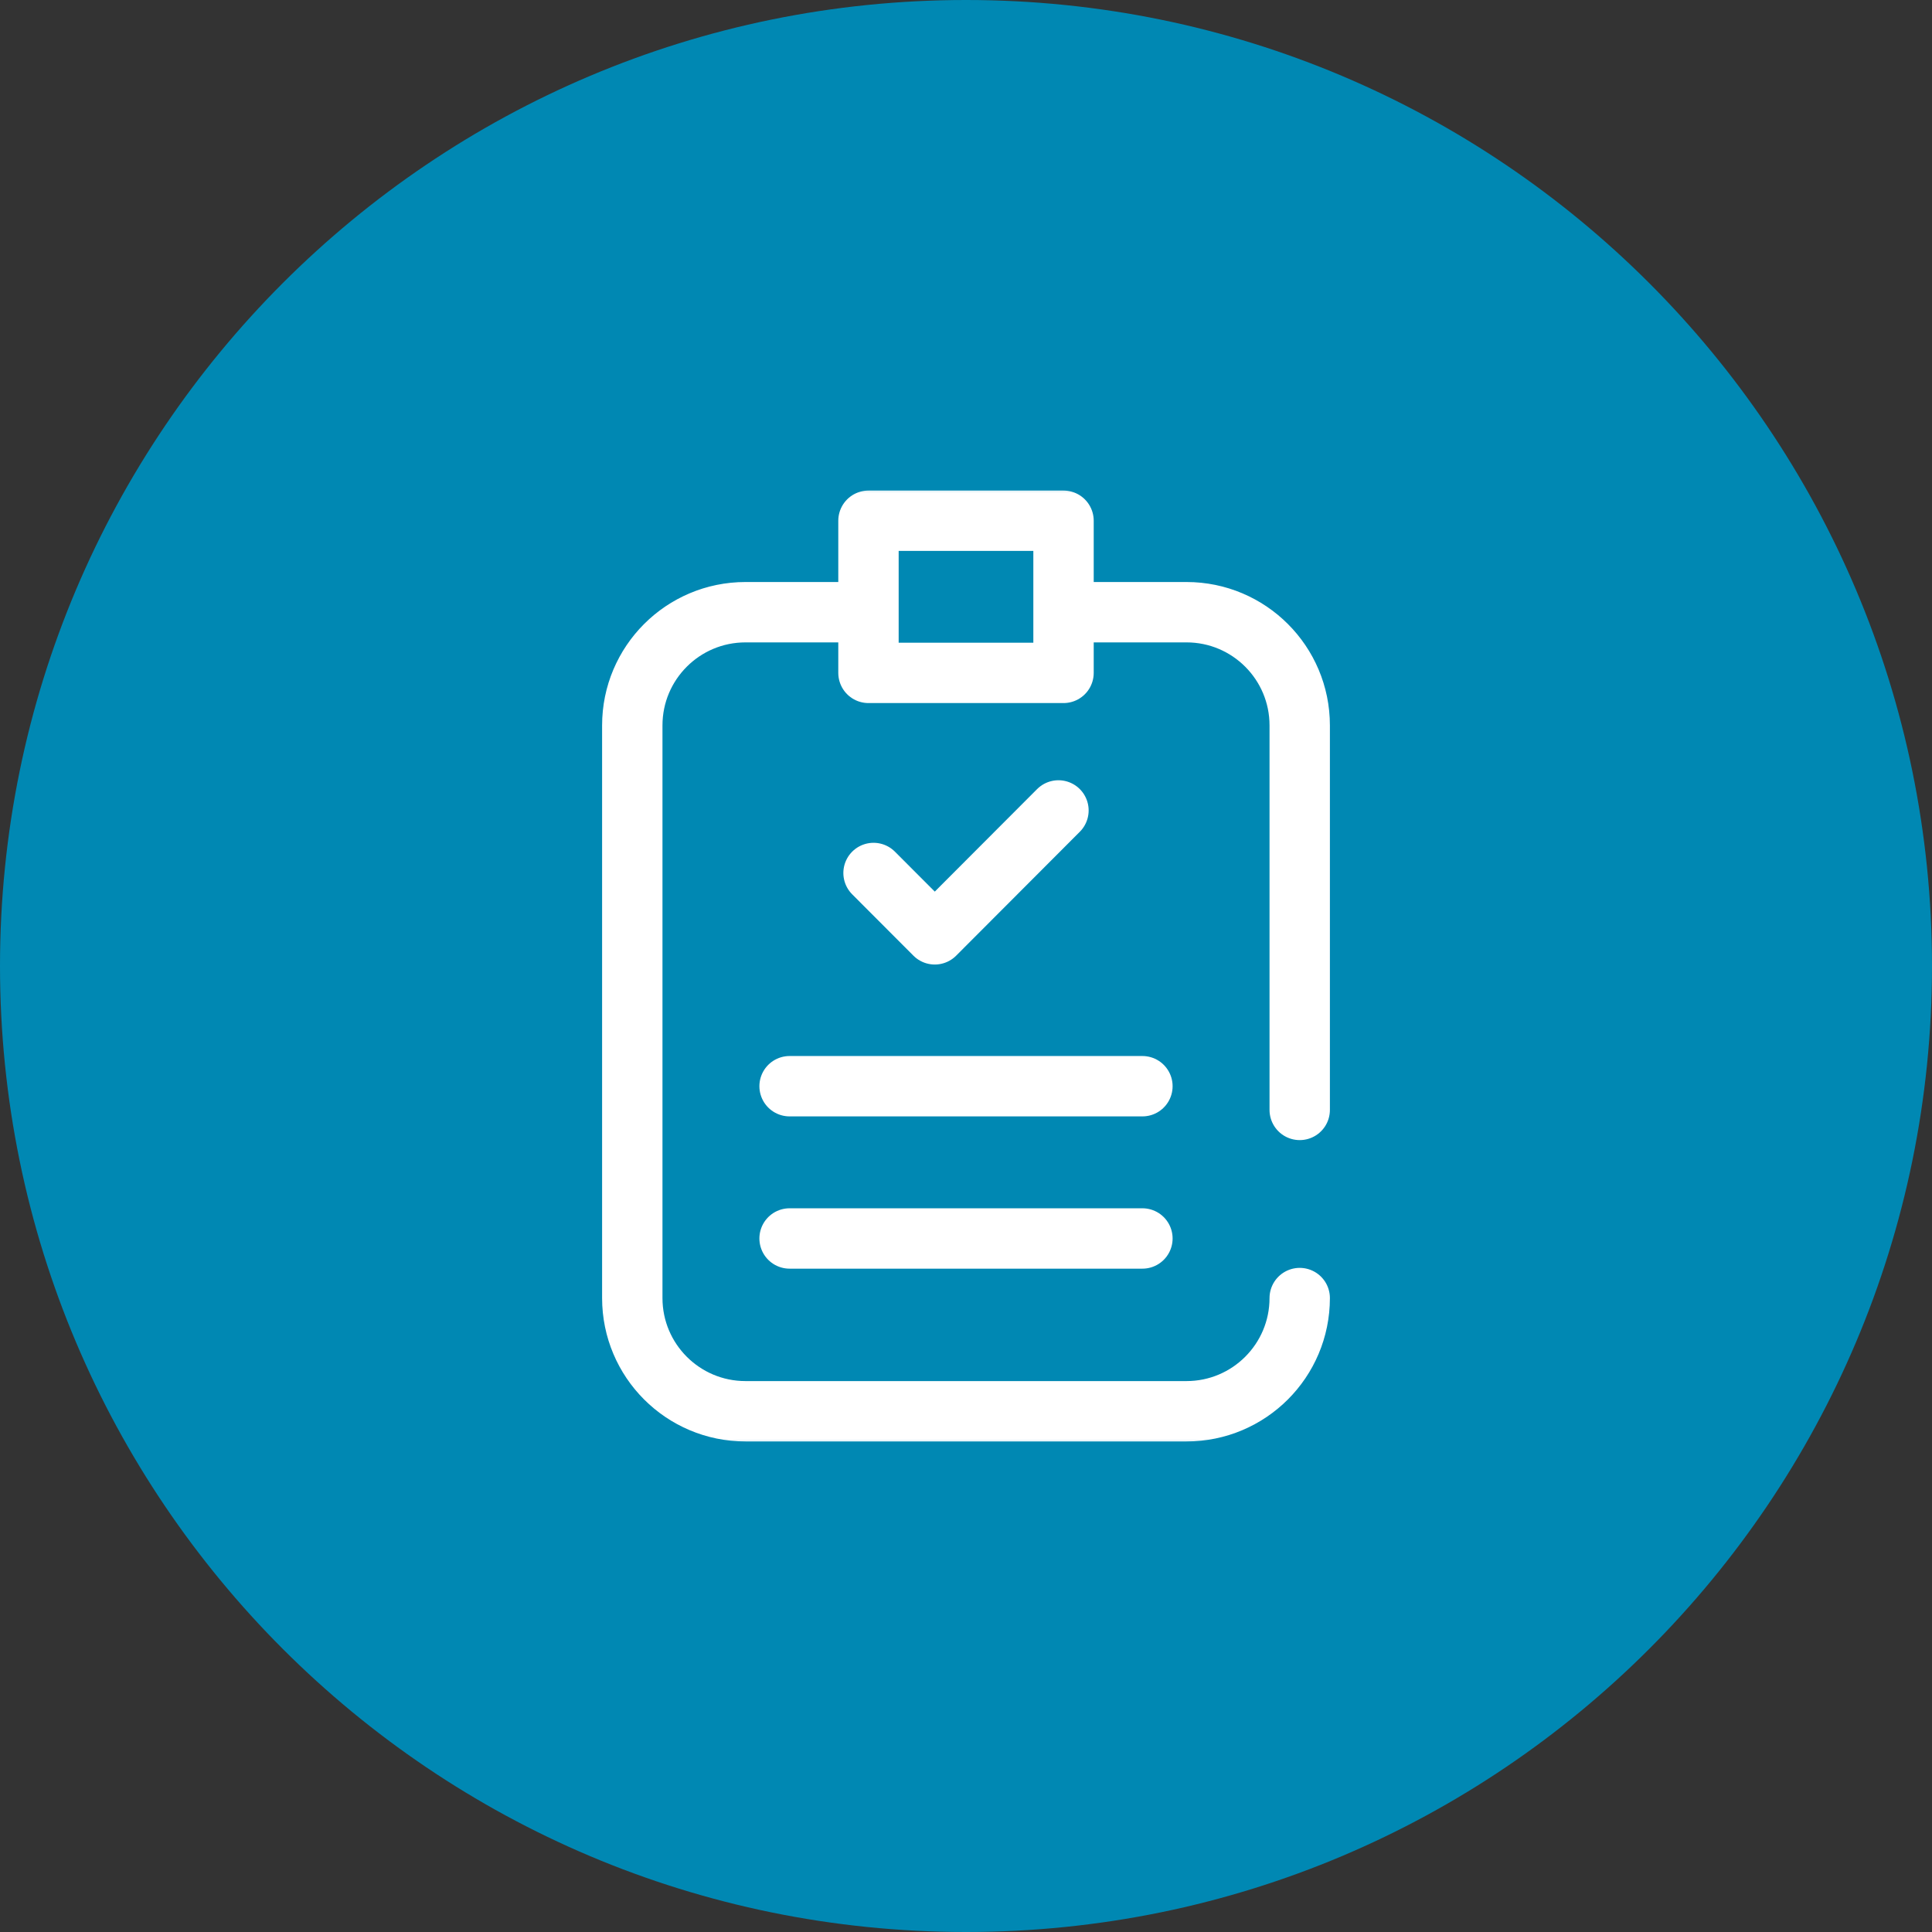
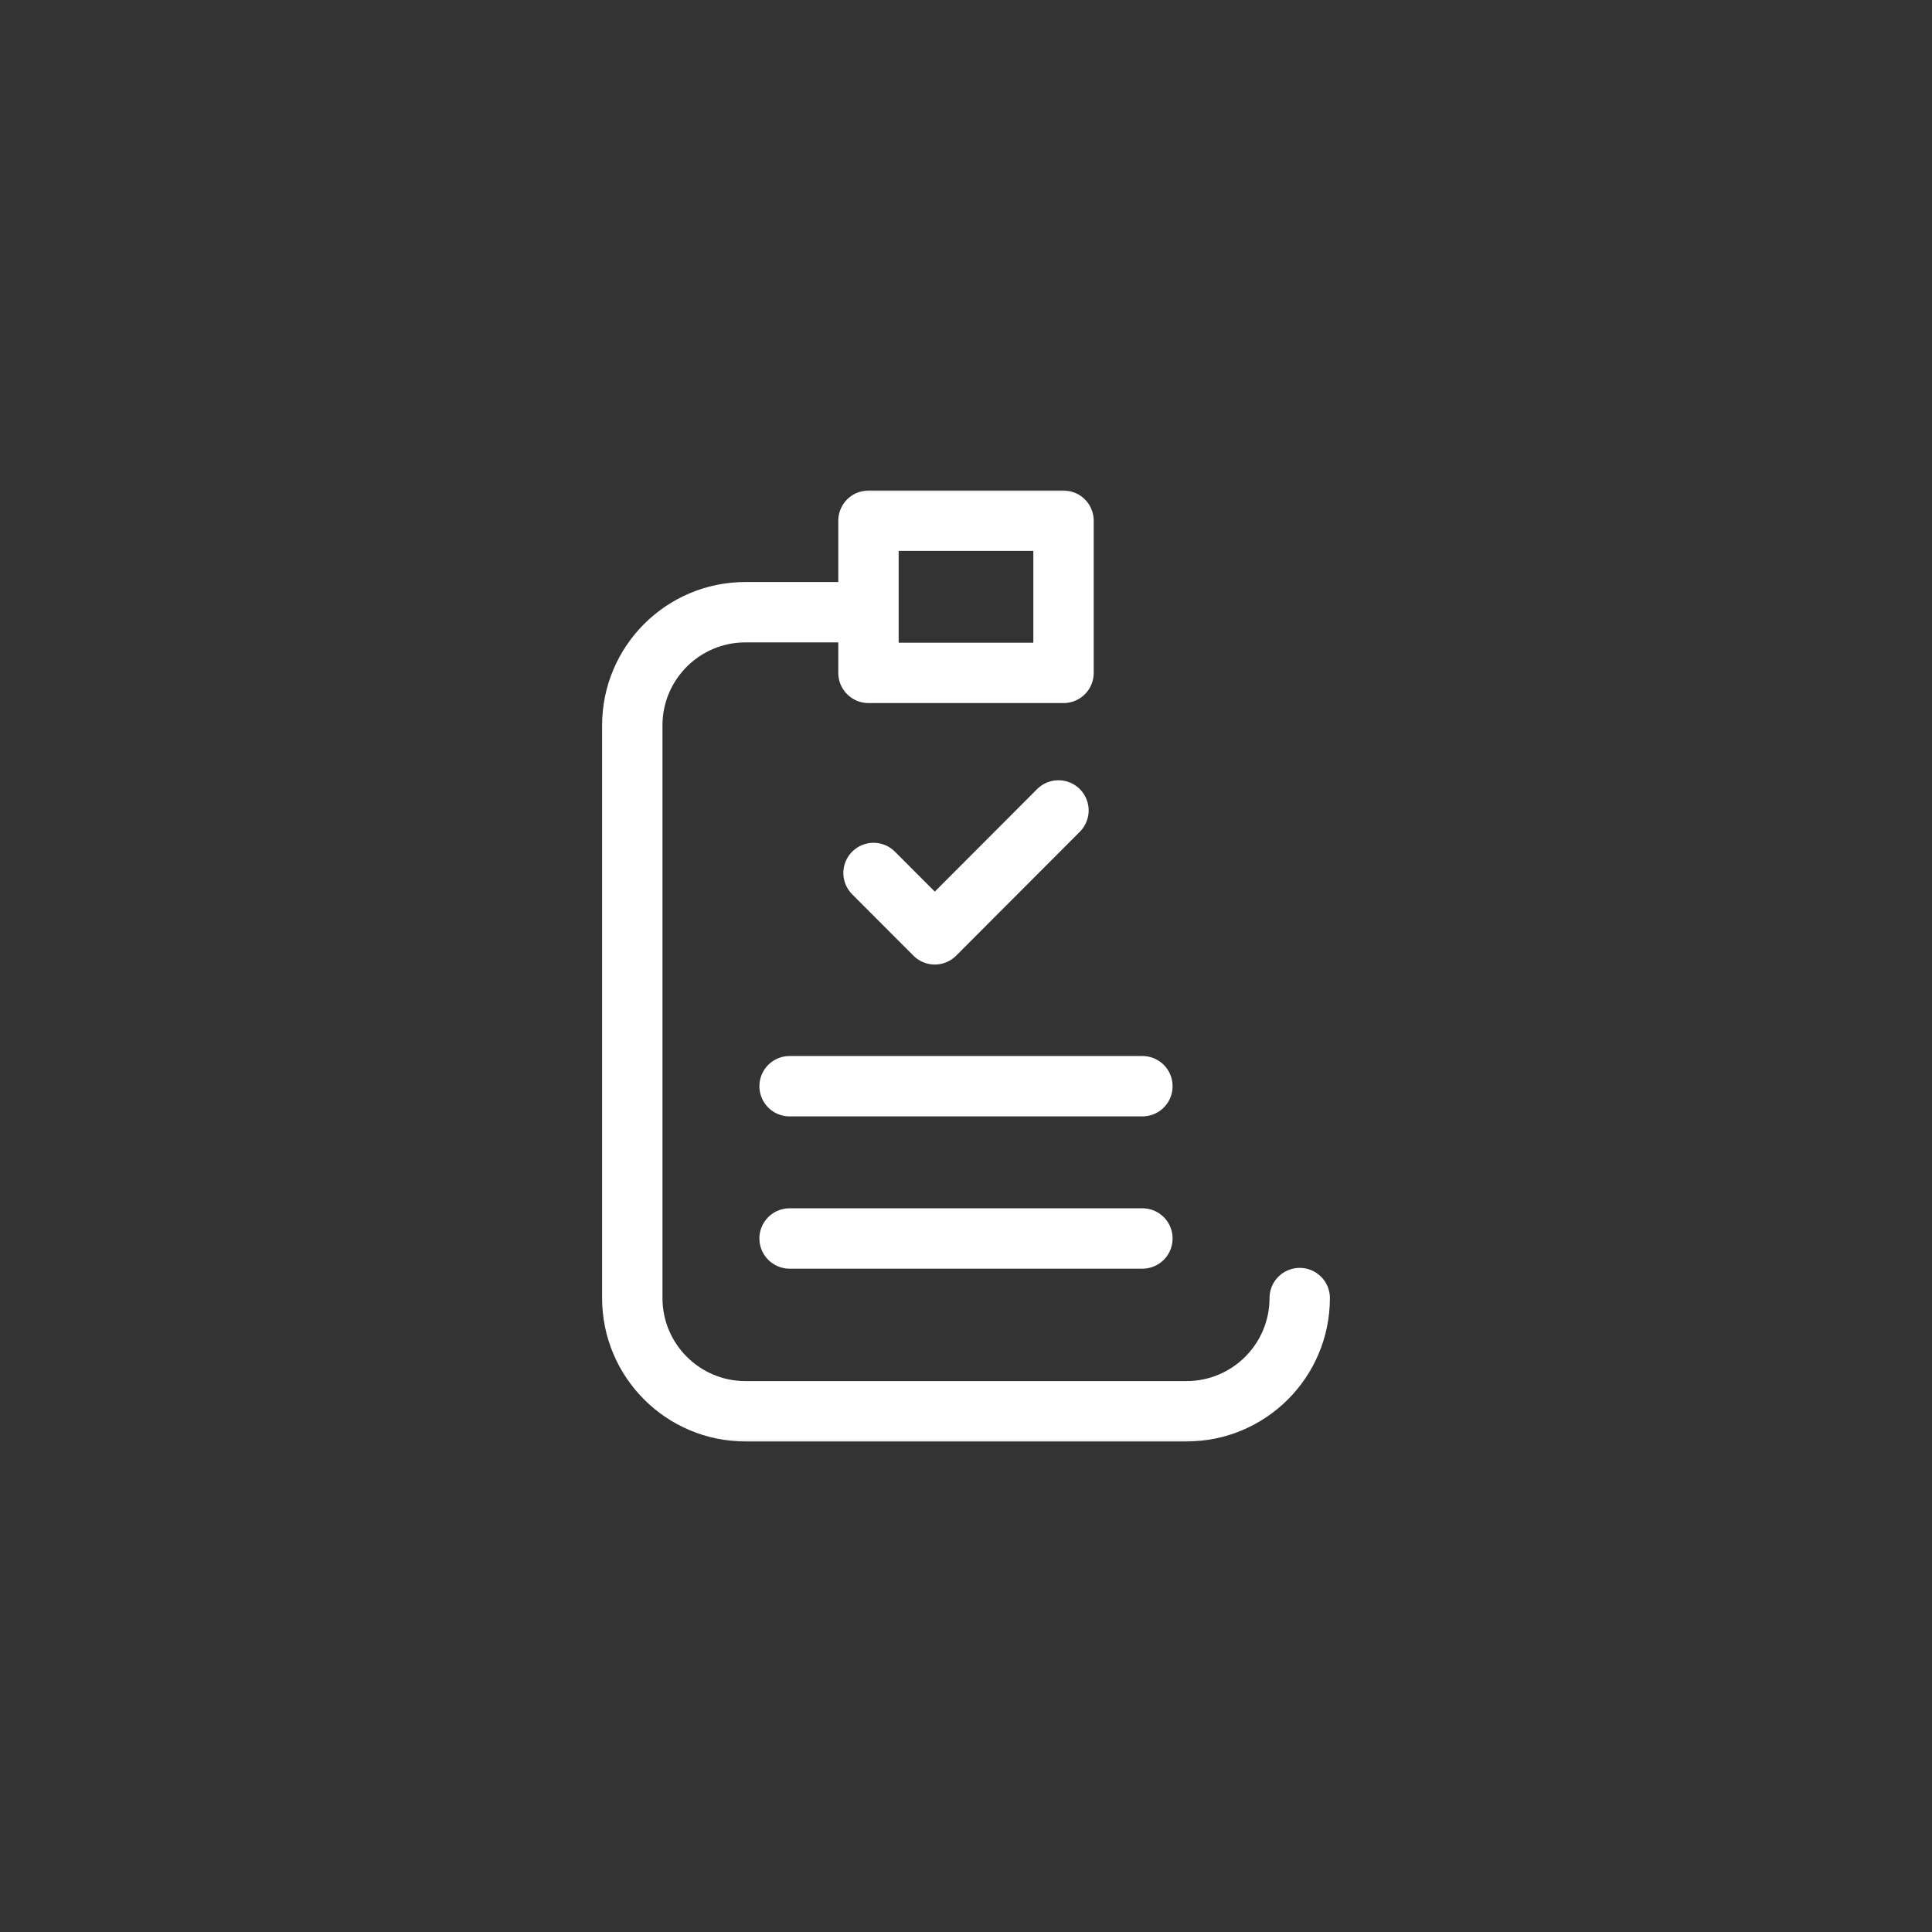
<svg xmlns="http://www.w3.org/2000/svg" width="96" height="96" viewBox="0 0 96 96" fill="none">
  <rect x="0" y="0" width="96" height="96" fill="#333333" stroke="none" />
  <g clip-path="url(#clip0_239_59)">
-     <path d="M48 96C74.51 96 96 74.51 96 48C96 21.49 74.51 0 48 0C21.49 0 0 21.49 0 48C0 74.51 21.49 96 48 96Z" fill="#0088B3" />
    <path d="M56.766 61.539H39.234" stroke="white" stroke-width="3" stroke-miterlimit="10" stroke-linecap="round" stroke-linejoin="round" />
    <path d="M56.766 53.973H39.234" stroke="white" stroke-width="3" stroke-miterlimit="10" stroke-linecap="round" stroke-linejoin="round" />
    <mask id="mask0_239_59" style="mask-type:luminance" maskUnits="userSpaceOnUse" x="24" y="24" width="48" height="48">
      <path d="M24 24H72V72H24V24Z" fill="white" />
    </mask>
    <g mask="url(#mask0_239_59)">
      <path d="M52.846 33.435H43.154V25.875H52.846V33.435Z" stroke="white" stroke-width="3" stroke-miterlimit="10" stroke-linecap="round" stroke-linejoin="round" />
    </g>
    <path d="M43.406 43.378L46.449 46.427L52.594 40.27" stroke="white" stroke-width="3" stroke-miterlimit="10" stroke-linecap="round" stroke-linejoin="round" />
    <mask id="mask1_239_59" style="mask-type:luminance" maskUnits="userSpaceOnUse" x="24" y="24" width="48" height="48">
      <path d="M24 24H72V72H24V24Z" fill="white" />
    </mask>
    <g mask="url(#mask1_239_59)">
      <path d="M64.582 64.5C64.582 67.607 62.063 70.125 58.957 70.125H37.043C33.936 70.125 31.418 67.607 31.418 64.5V36.045C31.418 32.938 33.936 30.42 37.043 30.42H42.971" stroke="white" stroke-width="3" stroke-miterlimit="10" stroke-linecap="round" stroke-linejoin="round" />
-       <path d="M53.024 30.42H58.957C62.063 30.42 64.582 32.938 64.582 36.045V55.151" stroke="white" stroke-width="3" stroke-miterlimit="10" stroke-linecap="round" stroke-linejoin="round" />
    </g>
  </g>
  <defs>
    <clipPath id="clip0_239_59">
      <rect width="96" height="96" fill="white" />
    </clipPath>
  </defs>
</svg>